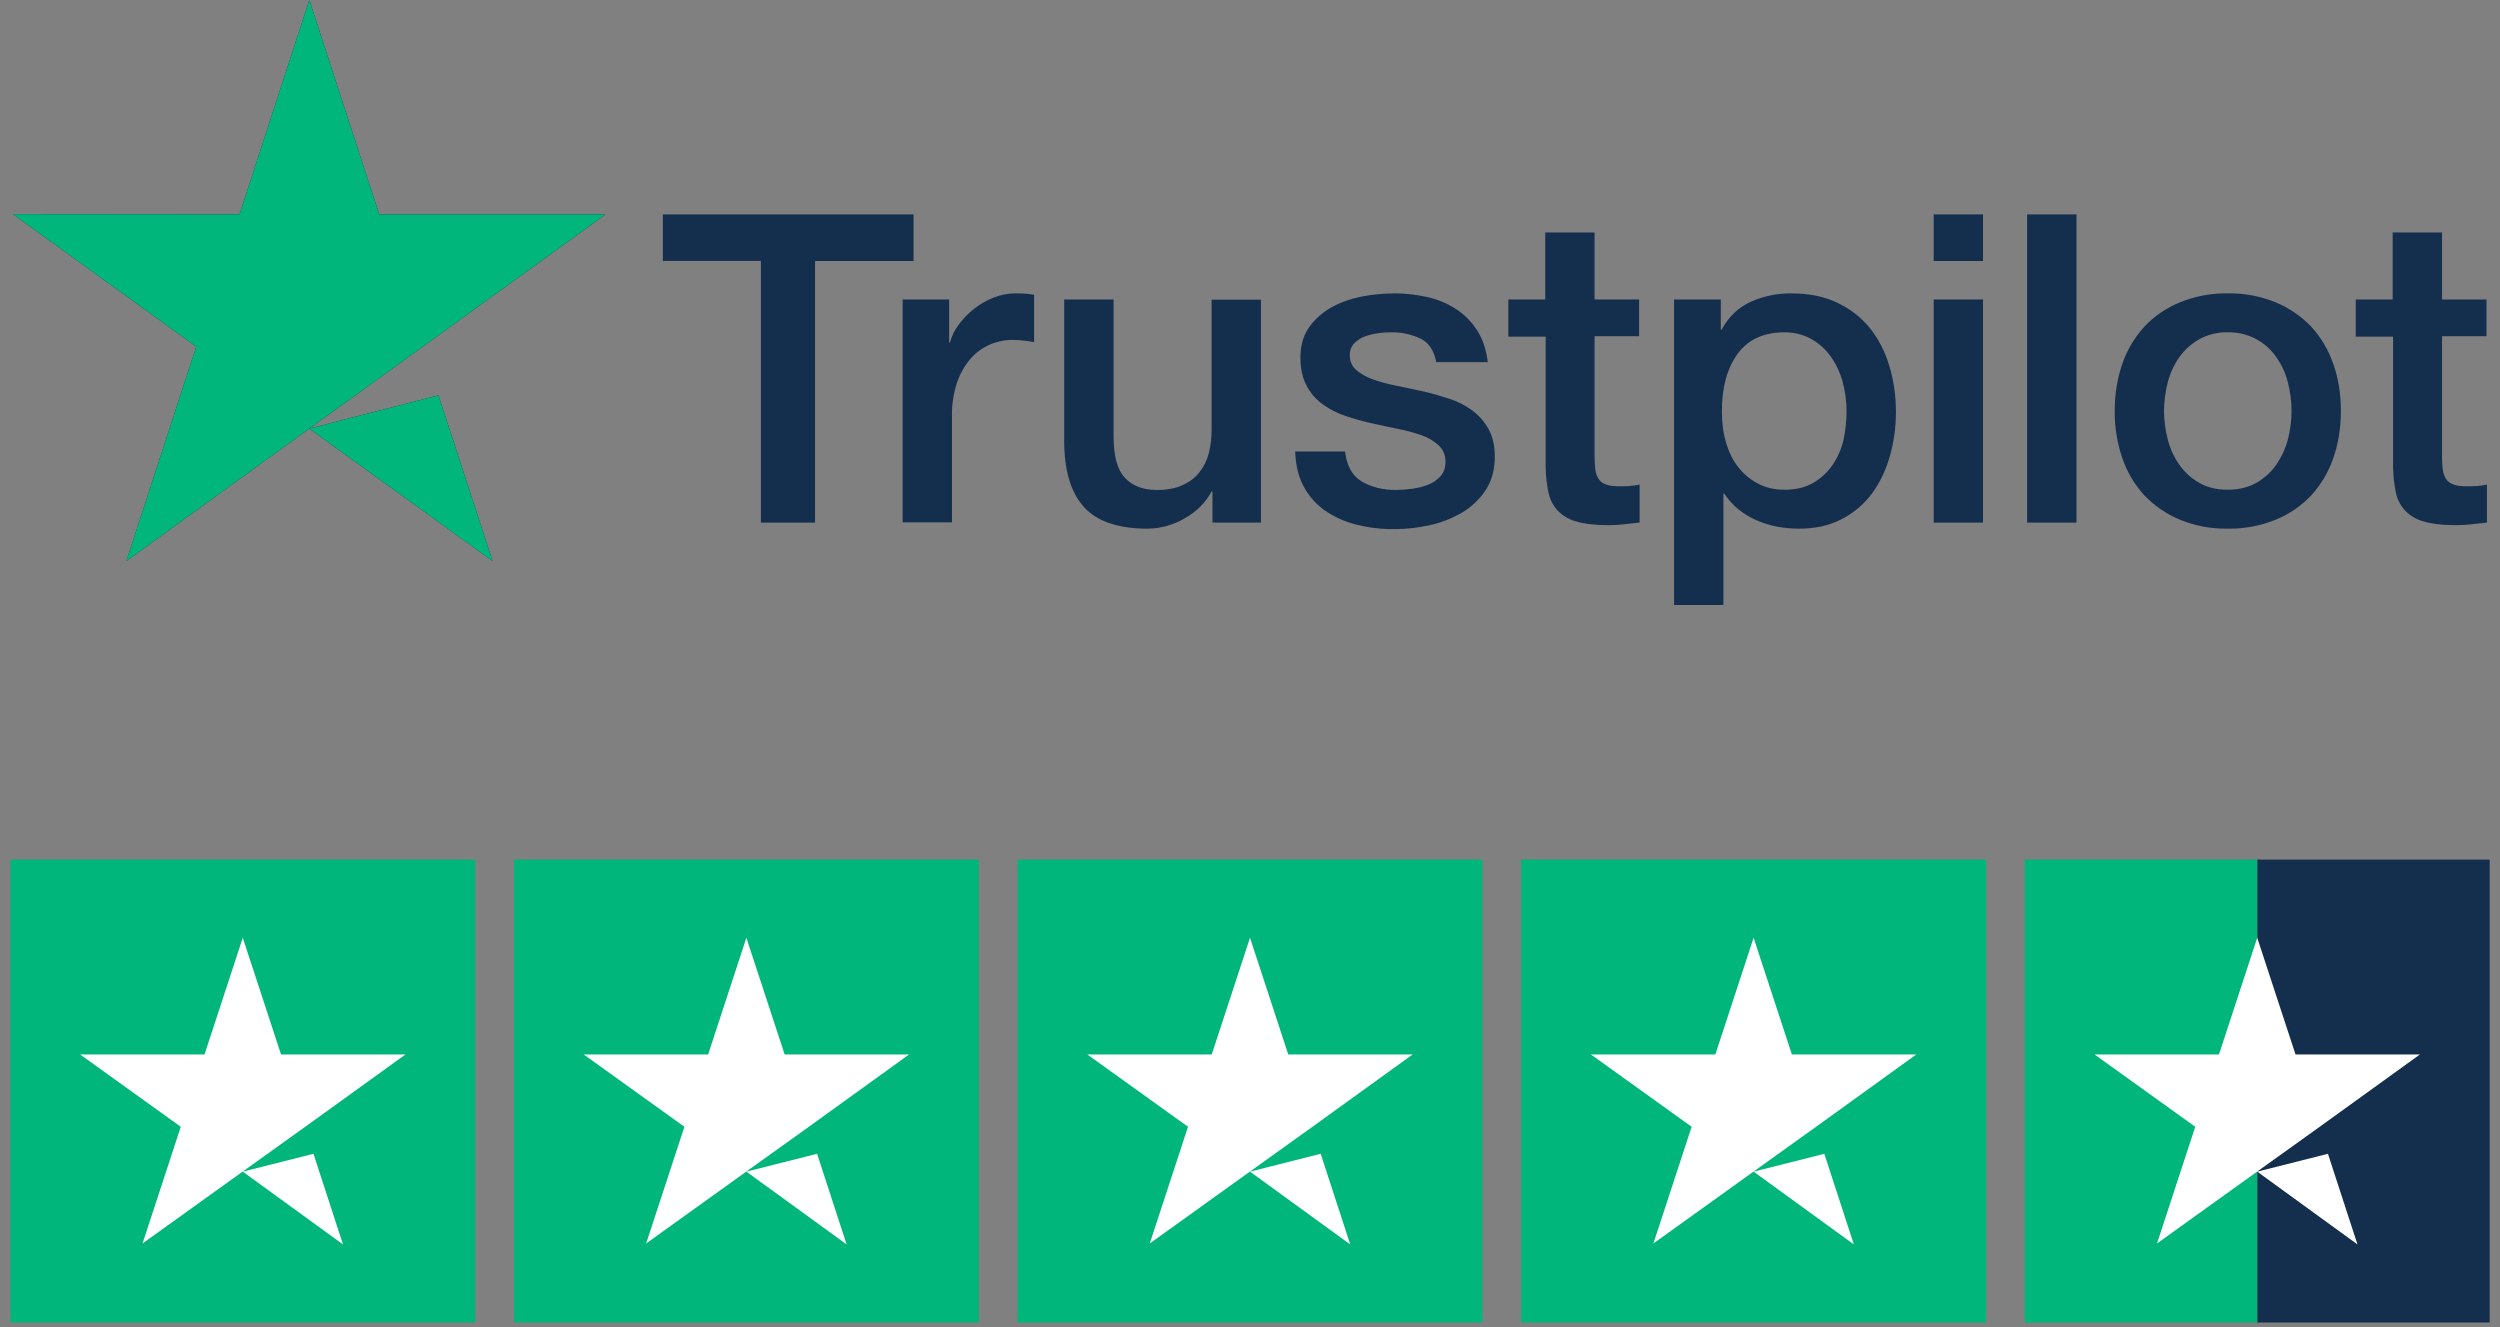
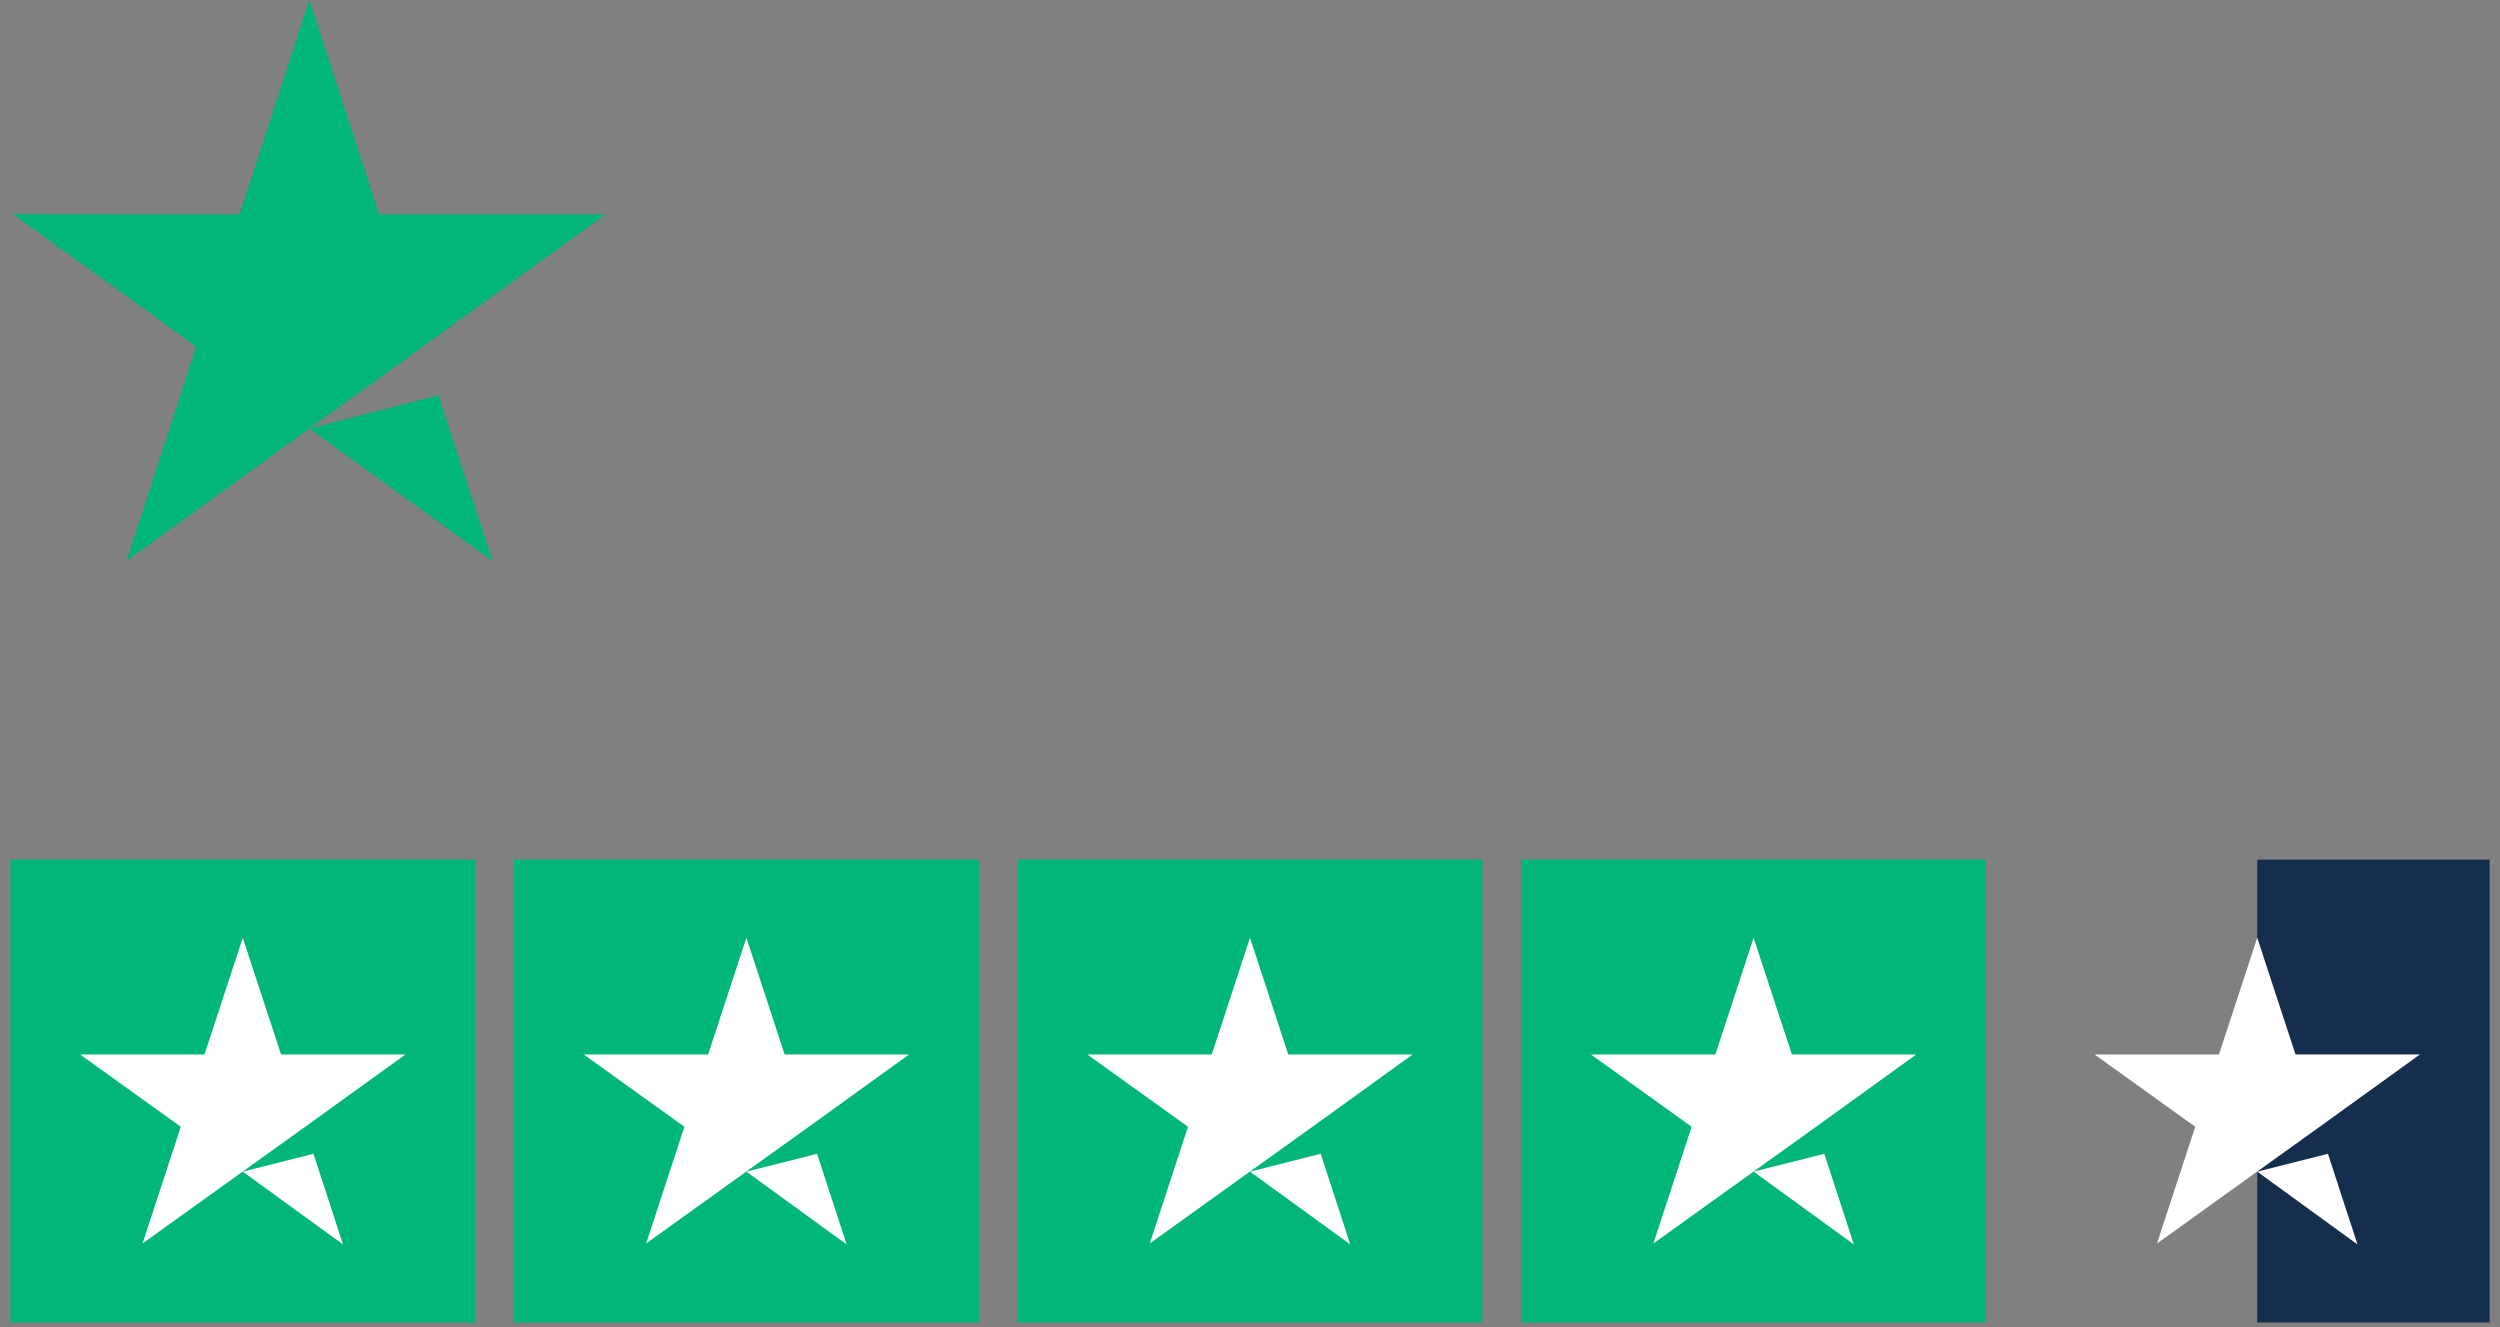
<svg xmlns="http://www.w3.org/2000/svg" width="113" height="60" viewBox="0 0 113 60" fill="none">
  <rect x="0" y="0" width="113" height="60" fill="#808080" stroke="none" />
  <g clip-path="url(#clip0_536026_1024)">
-     <path d="M41.292 9.692V11.796H36.84V23.622H34.392V11.794H29.961V9.692H41.292ZM42.901 13.536V15.481H42.939C43.016 15.195 43.145 14.923 43.325 14.685C43.723 14.139 44.266 13.713 44.894 13.456C45.22 13.33 45.555 13.26 45.892 13.26C46.148 13.26 46.334 13.27 46.434 13.281C46.533 13.29 46.633 13.31 46.741 13.32V15.463C46.579 15.435 46.418 15.411 46.256 15.393C46.095 15.373 45.935 15.365 45.773 15.363C45.399 15.363 45.042 15.441 44.708 15.589C44.371 15.743 44.075 15.968 43.838 16.249C43.575 16.569 43.375 16.935 43.245 17.33C43.092 17.809 43.019 18.311 43.029 18.814V23.61H40.799V13.536H42.901ZM56.995 23.622H54.803V22.214H54.765C54.483 22.731 54.057 23.154 53.539 23.433C53.038 23.728 52.465 23.888 51.882 23.896C50.55 23.896 49.582 23.57 48.991 22.914C48.398 22.254 48.102 21.262 48.102 19.934V13.536H50.333V19.718C50.333 20.602 50.5 21.232 50.846 21.596C51.182 21.958 51.665 22.146 52.277 22.146C52.749 22.146 53.134 22.076 53.452 21.93C53.767 21.781 54.024 21.596 54.212 21.35C54.415 21.097 54.56 20.8 54.635 20.486C54.725 20.151 54.765 19.786 54.765 19.393V13.546H56.995V23.622ZM60.795 20.386C60.863 21.035 61.11 21.488 61.534 21.753C61.969 22.009 62.482 22.146 63.083 22.146C63.29 22.146 63.528 22.126 63.794 22.096C64.052 22.066 64.304 22.005 64.545 21.91C64.77 21.826 64.968 21.688 65.127 21.507C65.275 21.33 65.345 21.104 65.335 20.819C65.331 20.552 65.216 20.299 65.018 20.121C64.8 19.926 64.545 19.775 64.269 19.678C63.928 19.558 63.578 19.463 63.221 19.393C62.827 19.315 62.432 19.227 62.029 19.138C61.621 19.049 61.22 18.937 60.825 18.804C60.452 18.684 60.102 18.504 59.787 18.274C59.479 18.054 59.228 17.765 59.056 17.426C58.87 17.083 58.78 16.662 58.78 16.149C58.78 15.601 58.918 15.148 59.184 14.774C59.453 14.4 59.797 14.107 60.202 13.881C60.617 13.654 61.071 13.496 61.574 13.398C62.049 13.31 62.532 13.265 63.015 13.26C63.538 13.26 64.041 13.32 64.515 13.428C64.99 13.536 65.423 13.713 65.808 13.967C66.194 14.214 66.509 14.537 66.765 14.932C67.022 15.325 67.18 15.806 67.248 16.367H64.92C64.812 15.834 64.575 15.471 64.189 15.295C63.776 15.105 63.323 15.01 62.867 15.02C62.678 15.02 62.49 15.033 62.304 15.058C62.096 15.087 61.891 15.136 61.693 15.207C61.509 15.275 61.344 15.381 61.208 15.521C61.073 15.668 61.003 15.863 61.011 16.062C61.011 16.336 61.11 16.554 61.298 16.72C61.484 16.887 61.731 17.025 62.037 17.143C62.344 17.252 62.688 17.35 63.083 17.428C63.48 17.506 63.884 17.595 64.299 17.683C64.702 17.773 65.098 17.891 65.491 18.018C65.888 18.146 66.232 18.322 66.539 18.547C66.845 18.774 67.092 19.052 67.278 19.385C67.466 19.718 67.565 20.141 67.565 20.632C67.565 21.232 67.426 21.733 67.15 22.156C66.877 22.569 66.512 22.916 66.084 23.169C65.631 23.433 65.138 23.625 64.624 23.738C64.091 23.856 63.558 23.915 63.035 23.915C62.435 23.923 61.837 23.85 61.258 23.7C60.752 23.57 60.274 23.349 59.846 23.049C59.456 22.761 59.135 22.388 58.908 21.958C58.683 21.527 58.563 21.005 58.543 20.406H60.795V20.386ZM68.157 13.536H69.845V10.508H72.075V13.536H74.088V15.197H72.075V20.584C72.075 20.82 72.085 21.015 72.105 21.194C72.121 21.345 72.168 21.492 72.243 21.625C72.311 21.743 72.421 21.833 72.569 21.89C72.716 21.95 72.906 21.98 73.16 21.98C73.319 21.98 73.477 21.98 73.635 21.97C73.791 21.958 73.95 21.94 74.11 21.901V23.622C73.861 23.65 73.615 23.67 73.388 23.7C73.152 23.728 72.914 23.738 72.667 23.738C72.075 23.738 71.602 23.678 71.245 23.57C70.927 23.485 70.637 23.315 70.407 23.079C70.199 22.852 70.056 22.574 69.993 22.274C69.915 21.908 69.873 21.537 69.865 21.163V15.216H68.176V13.536H68.157ZM75.668 13.536H77.78V14.902H77.818C78.135 14.312 78.569 13.899 79.131 13.643C79.705 13.385 80.328 13.255 80.958 13.26C81.757 13.26 82.448 13.398 83.041 13.683C83.632 13.959 84.125 14.342 84.52 14.833C84.915 15.325 85.203 15.894 85.399 16.544C85.596 17.192 85.696 17.891 85.696 18.627C85.696 19.305 85.606 19.965 85.427 20.594C85.251 21.232 84.984 21.793 84.63 22.284C84.272 22.774 83.805 23.174 83.267 23.453C82.715 23.748 82.073 23.896 81.322 23.896C80.994 23.896 80.668 23.866 80.346 23.808C80.023 23.748 79.709 23.652 79.407 23.522C79.109 23.395 78.829 23.227 78.578 23.022C78.33 22.819 78.113 22.581 77.938 22.313H77.898V27.345H75.668V13.536ZM83.464 18.587C83.464 18.136 83.406 17.693 83.287 17.262C83.169 16.829 82.991 16.454 82.754 16.121C82.523 15.794 82.223 15.523 81.875 15.325C81.504 15.122 81.086 15.017 80.661 15.02C79.725 15.02 79.014 15.345 78.54 15.992C78.067 16.64 77.83 17.506 77.83 18.587C77.83 19.099 77.888 19.571 78.016 20.003C78.145 20.436 78.323 20.811 78.578 21.124C78.826 21.437 79.122 21.685 79.467 21.861C79.812 22.048 80.218 22.136 80.671 22.136C81.184 22.136 81.609 22.028 81.965 21.823C82.31 21.62 82.606 21.345 82.833 21.015C83.066 20.672 83.234 20.289 83.326 19.884C83.416 19.463 83.464 19.03 83.464 18.587ZM87.403 9.692H89.632V11.796H87.403V9.692ZM87.403 13.536H89.632V23.622H87.403V13.536ZM91.626 9.692H93.858V23.622H91.626V9.692ZM100.697 23.896C99.956 23.908 99.222 23.77 98.536 23.492C97.929 23.24 97.382 22.866 96.927 22.393C96.482 21.906 96.142 21.333 95.929 20.71C95.694 20.021 95.578 19.297 95.585 18.569C95.585 17.801 95.703 17.093 95.929 16.445C96.142 15.823 96.482 15.25 96.927 14.764C97.376 14.286 97.926 13.911 98.536 13.664C99.222 13.386 99.956 13.248 100.697 13.26C101.437 13.248 102.173 13.386 102.859 13.664C103.49 13.929 104.023 14.302 104.466 14.764C104.901 15.236 105.237 15.796 105.463 16.445C105.692 17.093 105.808 17.801 105.808 18.569C105.808 19.345 105.692 20.063 105.463 20.71C105.25 21.333 104.911 21.906 104.466 22.393C104.016 22.87 103.468 23.245 102.859 23.492C102.173 23.77 101.437 23.908 100.697 23.896ZM100.697 22.136C101.19 22.136 101.625 22.028 101.99 21.823C102.346 21.62 102.654 21.34 102.887 21.005C103.127 20.657 103.304 20.273 103.412 19.864C103.52 19.443 103.578 19.01 103.578 18.569C103.578 18.136 103.52 17.713 103.412 17.28C103.31 16.872 103.132 16.485 102.887 16.141C102.394 15.423 101.57 15.002 100.697 15.02C100.246 15.01 99.8 15.118 99.403 15.335C99.05 15.536 98.744 15.811 98.506 16.141C98.266 16.487 98.089 16.873 97.983 17.28C97.873 17.701 97.818 18.134 97.814 18.569C97.814 19.01 97.874 19.442 97.983 19.864C98.091 20.289 98.269 20.672 98.506 21.005C98.742 21.34 99.04 21.615 99.403 21.821C99.77 22.038 100.203 22.136 100.697 22.136ZM106.461 13.536H108.148V10.508H110.38V13.536H112.391V15.197H110.38V20.584C110.38 20.82 110.388 21.015 110.408 21.194C110.425 21.345 110.471 21.492 110.546 21.625C110.616 21.743 110.724 21.833 110.873 21.89C111.021 21.95 111.207 21.98 111.464 21.98C111.622 21.98 111.78 21.98 111.938 21.97C112.097 21.958 112.253 21.94 112.411 21.901V23.622C112.165 23.65 111.918 23.67 111.692 23.7C111.454 23.728 111.217 23.738 110.971 23.738C110.38 23.738 109.905 23.678 109.55 23.57C109.231 23.485 108.941 23.315 108.711 23.079C108.503 22.852 108.36 22.574 108.296 22.274C108.22 21.908 108.176 21.537 108.168 21.163V15.216H106.481V13.536H106.461ZM13.981 19.373L19.817 17.869L22.263 25.36L13.981 19.373ZM27.366 9.692H17.141L13.981 0L10.825 9.692L0.589 9.682L8.87 15.668L5.711 25.36L13.981 19.373L19.096 15.68L27.366 9.692Z" fill="#142E4E" />
    <path d="M13.981 19.373L19.817 17.869L22.263 25.36L13.981 19.373L5.711 25.36L8.87 15.668L0.589 9.682L10.825 9.692L13.981 0L17.141 9.692H27.366L19.096 15.68L13.981 19.373Z" fill="#00B67A" />
    <path d="M21.479 38.855H0.467V59.78H21.479V38.855ZM44.243 38.855H23.231V59.78H44.243V38.855ZM67.006 38.855H45.994V59.78H67.006V38.855ZM89.77 38.855H68.757V59.78H89.77V38.855Z" fill="#00B67A" />
    <path d="M112.533 38.855H102.027V59.78H112.533V38.855Z" fill="#142E4E" />
-     <path d="M102.027 38.855H91.52V59.78H102.027V38.855Z" fill="#00B67A" />
    <path d="M10.973 52.958L14.169 52.151L15.504 56.249L10.973 52.958ZM18.328 47.661H12.703L10.973 42.386L9.245 47.661H3.619L8.171 50.93L6.443 56.205L10.995 52.937L13.797 50.93L18.328 47.661ZM33.736 52.958L36.932 52.151L38.268 56.249L33.736 52.958ZM41.091 47.661H35.466L33.736 42.386L32.008 47.661H26.382L30.935 50.93L29.206 56.205L33.758 52.937L36.56 50.93L41.091 47.661ZM56.5 52.958L59.695 52.151L61.031 56.249L56.5 52.958ZM63.854 47.661H58.229L56.5 42.386L54.771 47.661H49.145L53.698 50.93L51.969 56.205L56.523 52.937L59.324 50.93L63.854 47.661ZM79.263 52.958L82.459 52.151L83.794 56.249L79.263 52.958ZM86.617 47.661H80.993L79.263 42.386L77.534 47.661H71.909L76.462 50.93L74.733 56.205L79.286 52.937L82.087 50.93L86.617 47.661ZM102.027 52.958L105.223 52.151L106.558 56.249L102.027 52.958ZM109.381 47.661H103.757L102.027 42.386L100.298 47.661H94.673L99.225 50.93L97.497 56.205L102.049 52.937L104.851 50.93L109.381 47.661Z" fill="white" />
  </g>
  <defs>
    <clipPath id="clip0_536026_1024">
      <rect width="113" height="59.781" fill="white" />
    </clipPath>
  </defs>
</svg>